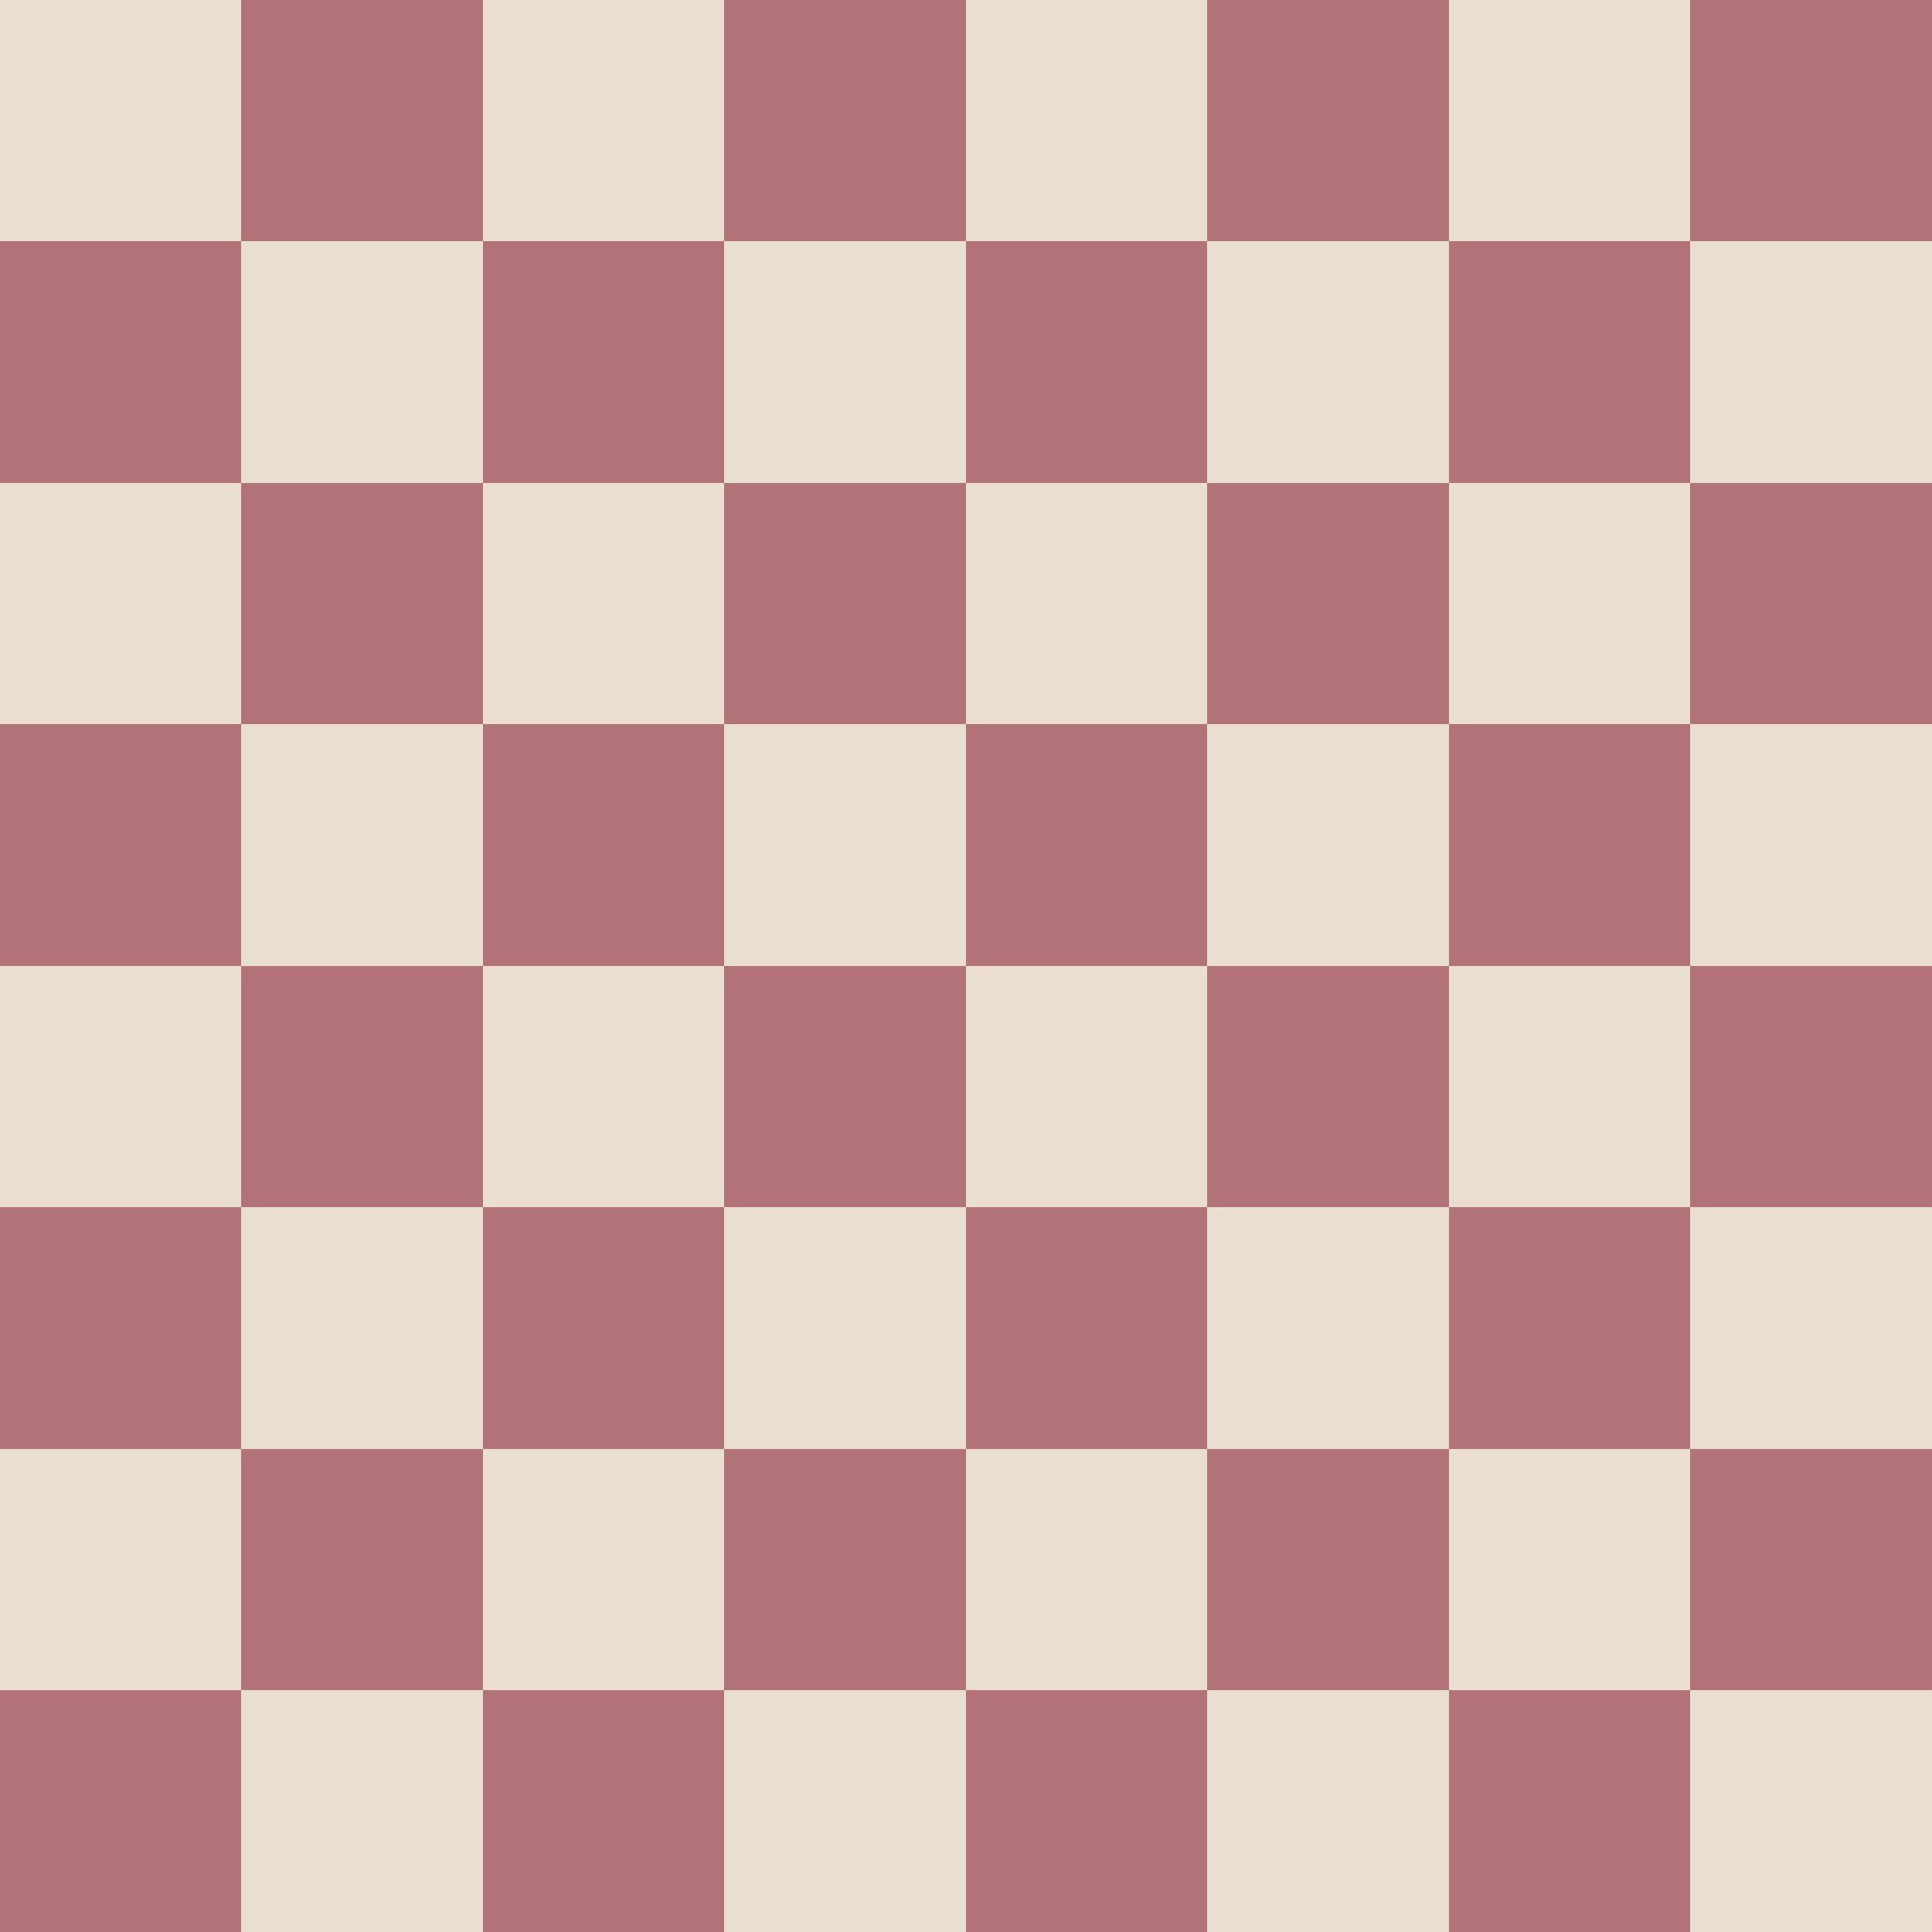
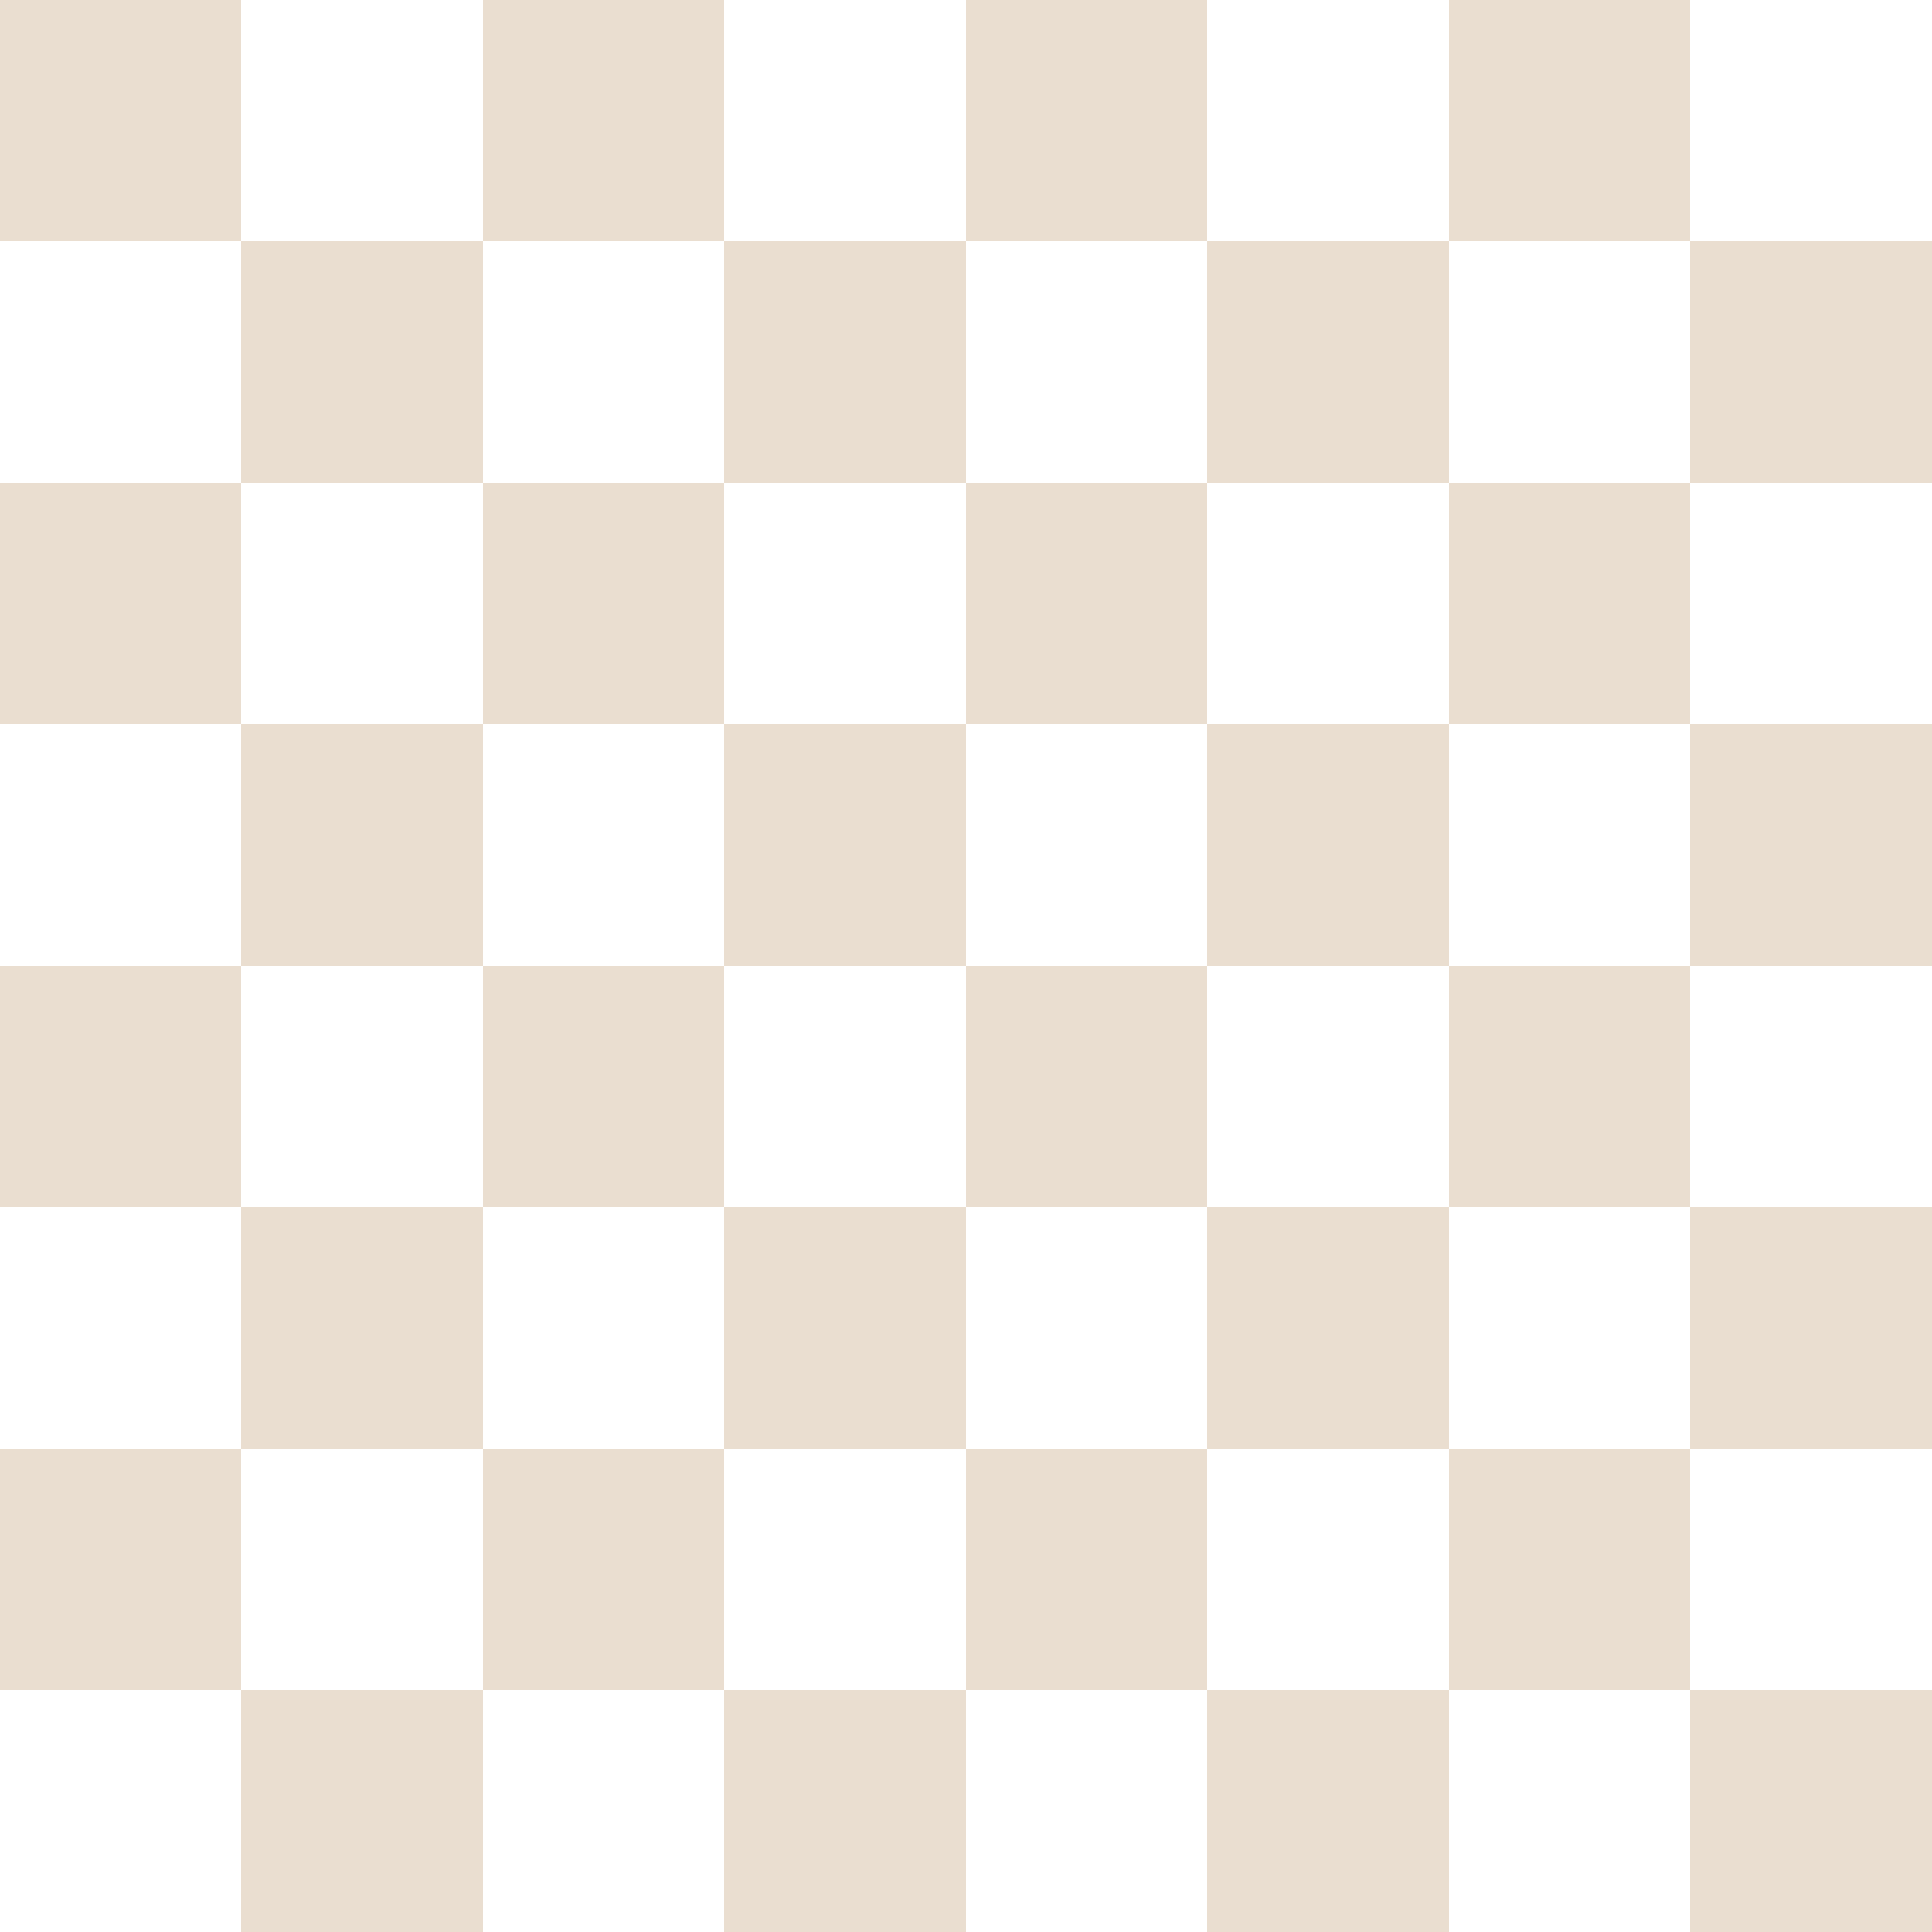
<svg xmlns="http://www.w3.org/2000/svg" xmlns:xlink="http://www.w3.org/1999/xlink" viewBox="0 0 8 8" shape-rendering="crispEdges">
  <g id="a">
    <g id="b">
      <g id="c">
        <g id="d">
          <rect width="1" height="1" fill="#eaded0" id="e" />
          <use x="1" y="1" href="#e" xlink:href="#e" />
-           <rect y="1" width="1" height="1" fill="#b17278" id="f" />
          <use x="1" y="-1" href="#f" xlink:href="#f" />
        </g>
        <use x="2" href="#d" xlink:href="#d" />
      </g>
      <use x="4" href="#c" xlink:href="#c" />
    </g>
    <use y="2" href="#b" xlink:href="#b" />
  </g>
  <use y="4" href="#a" xlink:href="#a" />
</svg>